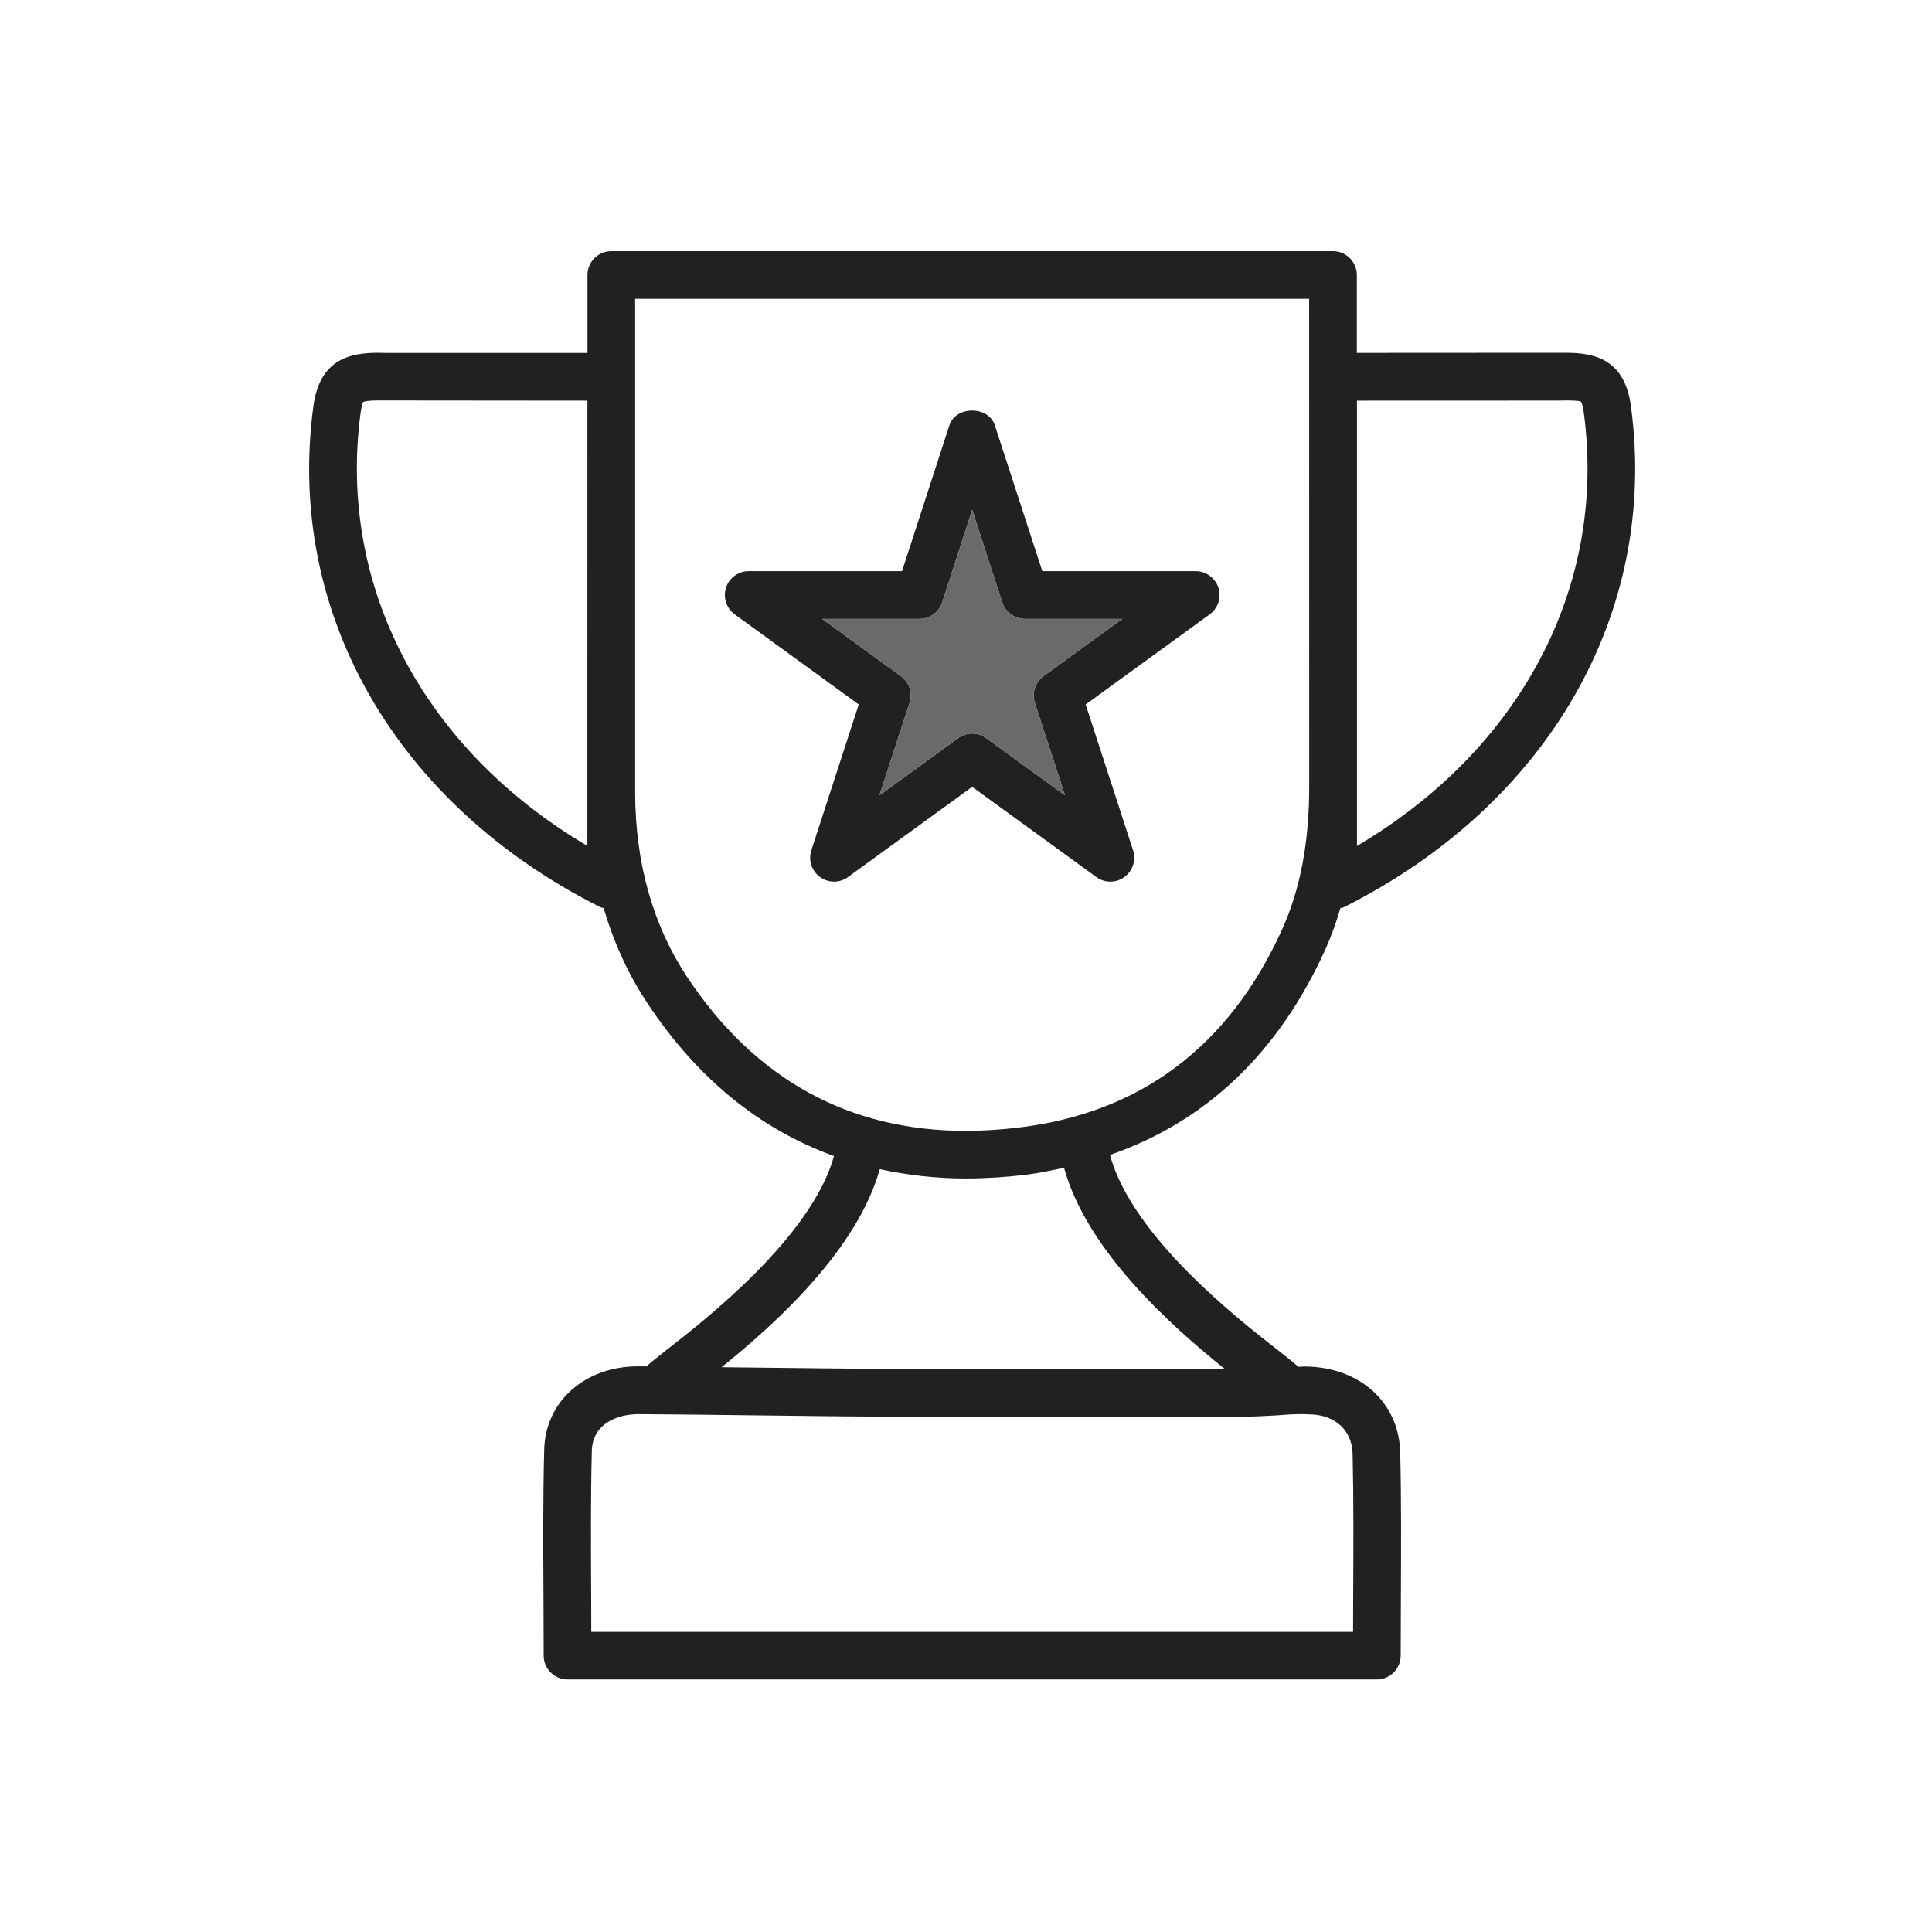
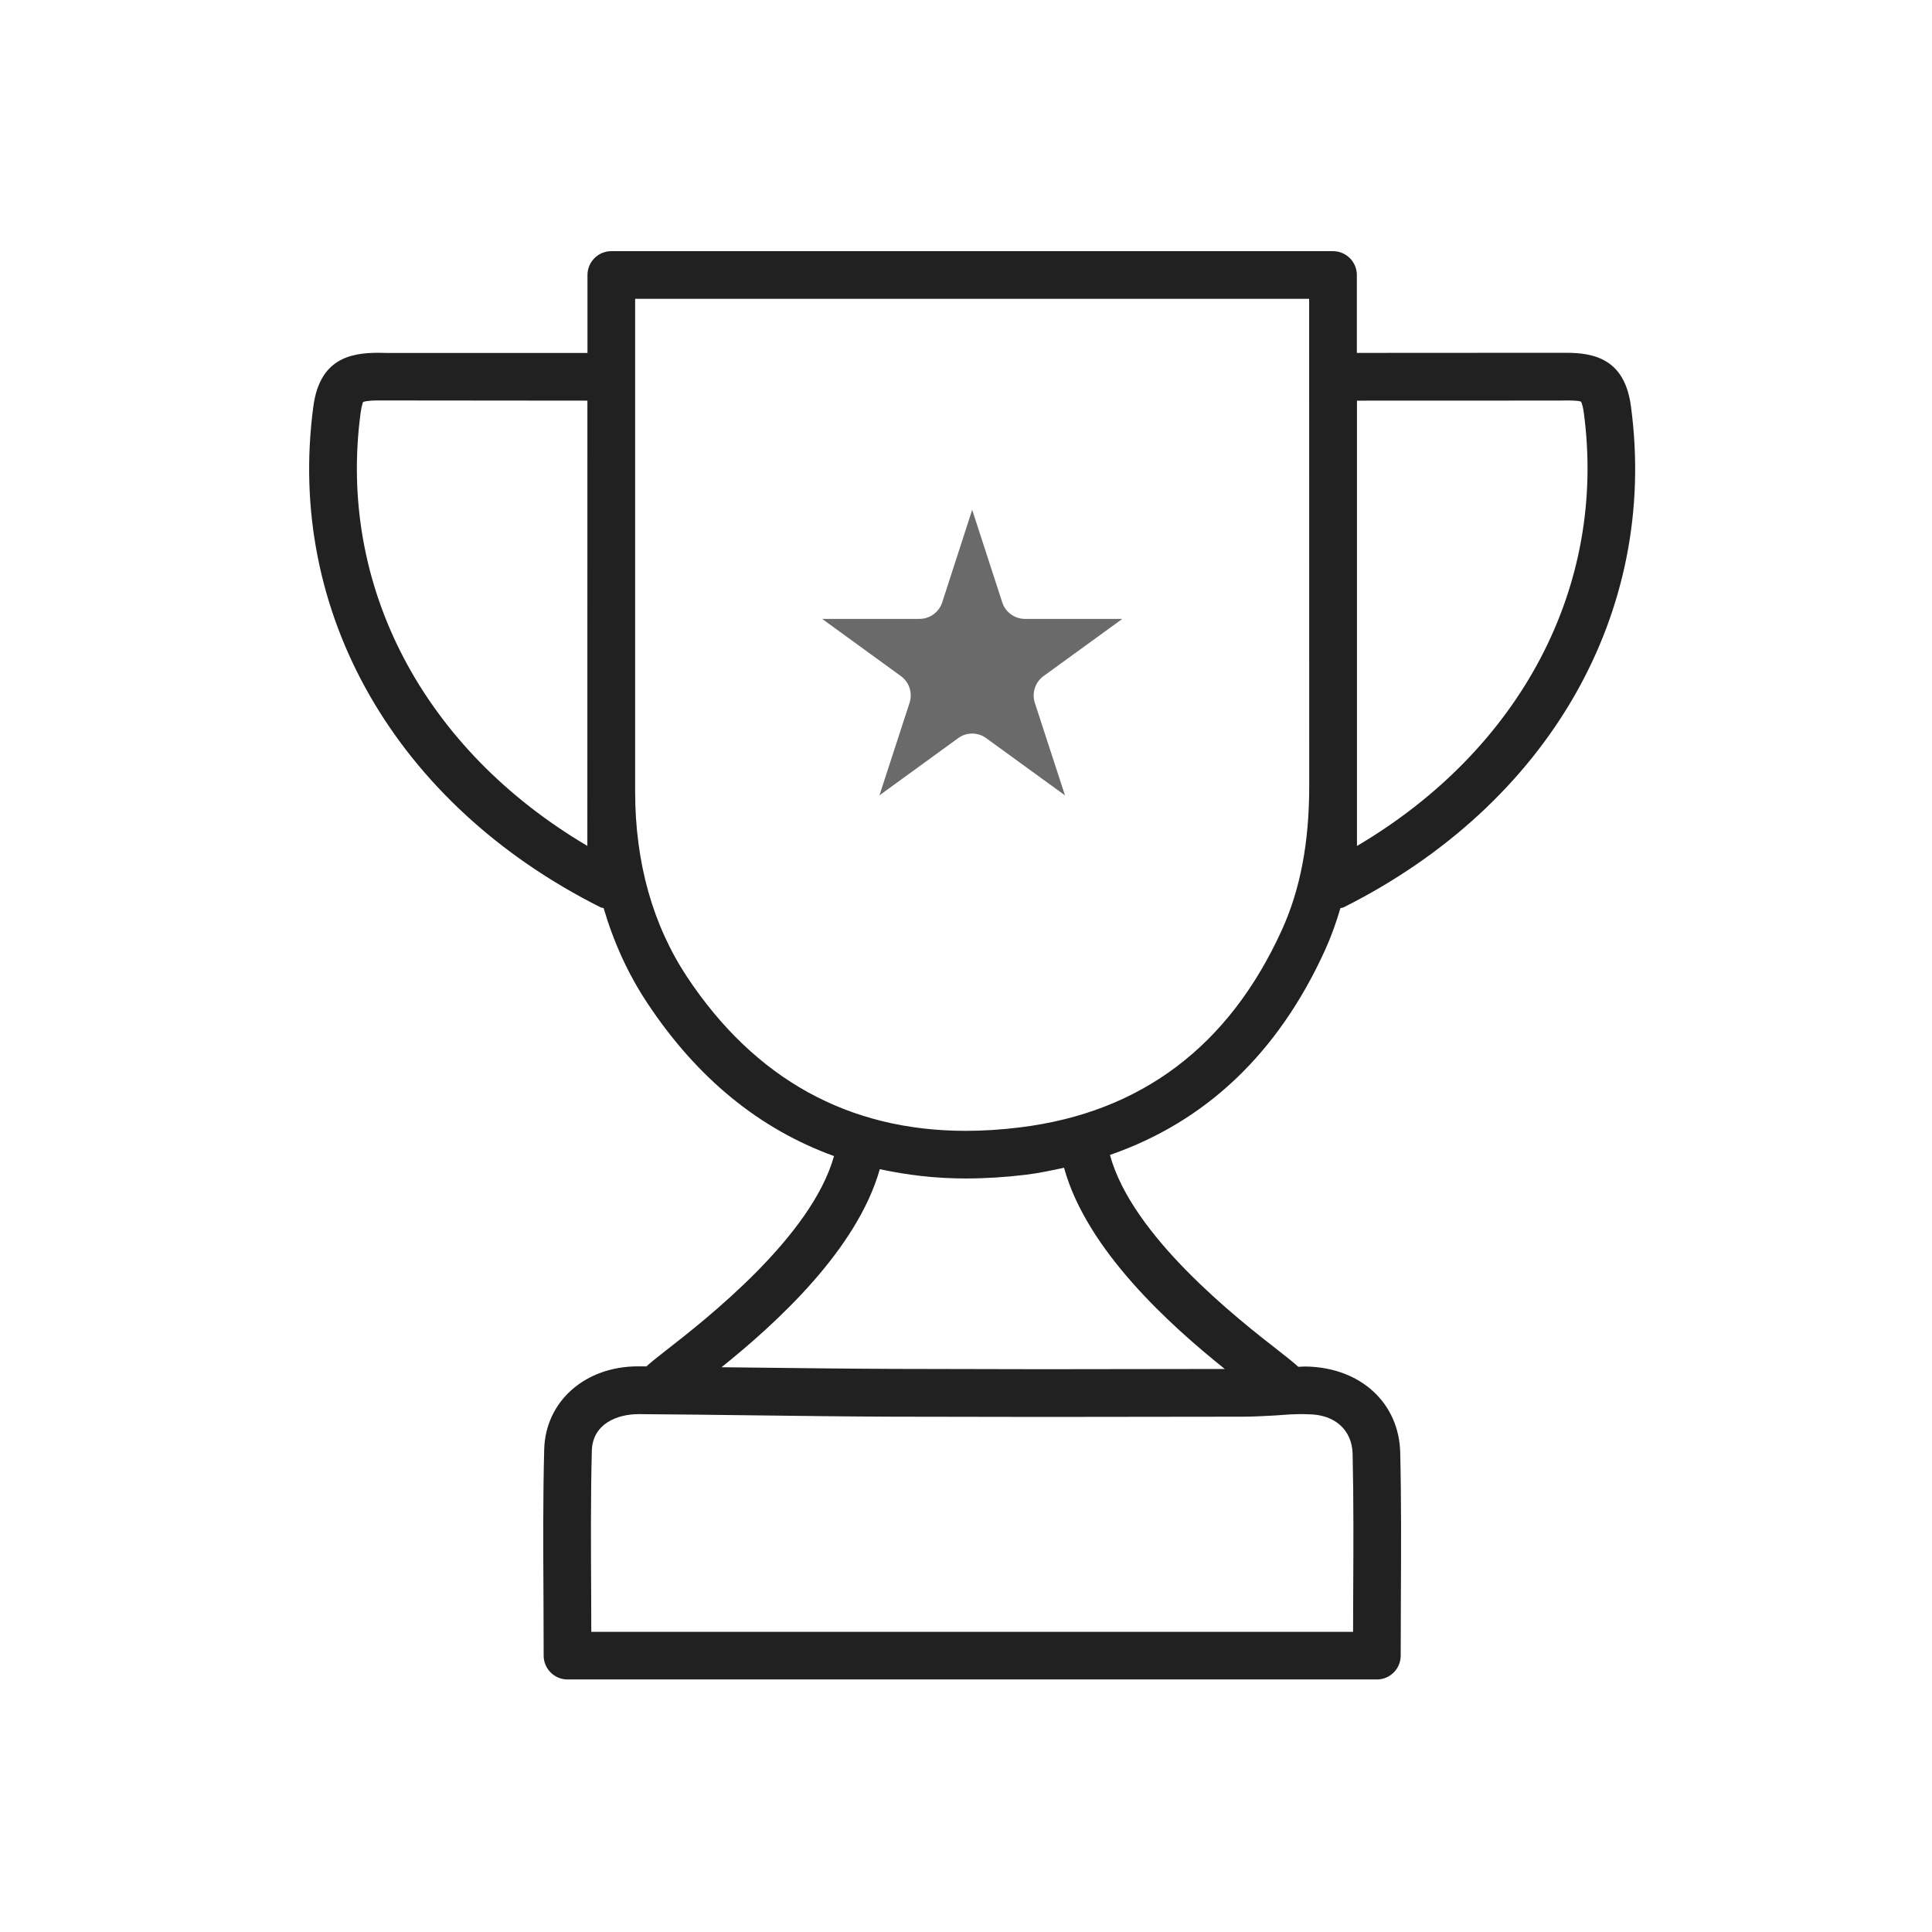
<svg xmlns="http://www.w3.org/2000/svg" width="80" height="80" viewBox="0 0 80 80" fill="none">
  <g clip-path="url(#clip0_1530_44825)">
-     <path d="M49.51 23.65H43.16L41.193 17.609C40.929 16.794 39.577 16.799 39.313 17.609L37.351 23.65H31.003C30.576 23.65 30.196 23.927 30.063 24.331C29.932 24.741 30.078 25.185 30.421 25.437L35.559 29.171L33.595 35.212C33.464 35.62 33.609 36.066 33.955 36.316C34.128 36.444 34.33 36.506 34.535 36.506C34.737 36.506 34.942 36.444 35.115 36.316L40.256 32.582L45.396 36.316C45.747 36.572 46.213 36.57 46.559 36.316C46.904 36.064 47.047 35.62 46.919 35.212L44.955 29.171L50.093 25.437C50.438 25.185 50.581 24.741 50.453 24.334C50.317 23.929 49.935 23.65 49.51 23.65ZM43.21 27.996C42.864 28.248 42.721 28.692 42.849 29.099L44.098 32.934L40.836 30.565C40.663 30.437 40.458 30.375 40.256 30.375C40.053 30.375 39.848 30.437 39.676 30.565L36.416 32.934L37.664 29.099C37.795 28.692 37.65 28.245 37.304 27.996L34.044 25.627H38.074C38.501 25.627 38.881 25.351 39.014 24.946L40.256 21.111L41.502 24.946C41.635 25.351 42.015 25.627 42.442 25.627H46.472L43.21 27.996Z" fill="#212121" />
    <path d="M43.21 27.996C42.864 28.248 42.721 28.692 42.849 29.099L44.098 32.934L40.836 30.565C40.663 30.437 40.458 30.375 40.256 30.375C40.053 30.375 39.848 30.437 39.676 30.565L36.416 32.934L37.664 29.099C37.795 28.692 37.65 28.245 37.304 27.996L34.044 25.627H38.074C38.501 25.627 38.881 25.351 39.014 24.946L40.256 21.111L41.502 24.946C41.635 25.351 42.015 25.627 42.442 25.627H46.472L43.21 27.996Z" fill="#6A6A6A" />
    <path d="M64.841 14.608L56.184 14.613V11.387C56.184 10.842 55.74 10.4 55.197 10.4H25.313C24.767 10.4 24.326 10.844 24.326 11.387V14.615H16.016L15.668 14.608C14.484 14.608 13.237 14.872 12.976 16.826C11.828 25.363 16.386 33.312 24.866 37.569C24.906 37.589 24.953 37.587 24.994 37.599C25.409 39.015 26.009 40.338 26.811 41.545C28.874 44.657 31.465 46.76 34.535 47.87C33.602 51.209 29.256 54.615 27.532 55.953C27.164 56.239 26.924 56.436 26.766 56.58C26.65 56.58 26.539 56.577 26.423 56.577C24.22 56.577 22.583 58.028 22.534 60.025C22.482 62.019 22.492 64.013 22.504 66.024L22.512 68.556C22.512 69.102 22.956 69.543 23.499 69.543H57.013C57.559 69.543 58 69.099 58 68.556L58.008 66.034C58.017 64.06 58.027 62.103 57.98 60.148C57.934 58.117 56.361 56.617 54.059 56.584C53.96 56.584 53.859 56.594 53.76 56.597C53.605 56.456 53.363 56.254 52.983 55.96C51.246 54.613 46.865 51.18 45.962 47.823C49.92 46.451 52.919 43.625 54.868 39.341C55.12 38.786 55.328 38.203 55.505 37.601C55.55 37.587 55.599 37.591 55.641 37.569C64.123 33.31 68.681 25.363 67.534 16.826C67.277 14.874 66.028 14.608 64.841 14.608ZM24.321 35.027C17.539 31.022 13.968 24.277 14.933 17.088C14.98 16.75 15.039 16.649 15.031 16.649C15.059 16.634 15.187 16.582 15.668 16.582L24.323 16.59L24.321 35.027ZM56.009 60.2C56.053 62.135 56.043 64.072 56.033 66.024L56.028 67.572H24.484L24.479 66.014C24.469 64.025 24.456 62.051 24.506 60.077C24.535 58.954 25.557 58.556 26.446 58.556C28.03 58.566 29.612 58.586 31.196 58.606C33.136 58.63 35.076 58.655 37.016 58.662L43.134 58.672L51.483 58.662C51.927 58.66 52.368 58.635 52.81 58.611C53.227 58.583 53.625 58.536 54.212 58.564C55.281 58.578 55.986 59.22 56.009 60.2ZM50.715 56.686L43.134 56.696L37.023 56.683C35.088 56.676 33.153 56.651 31.216 56.629C30.774 56.624 30.323 56.619 29.878 56.614C32.146 54.79 35.483 51.757 36.431 48.413C37.561 48.657 38.741 48.798 39.984 48.798C40.796 48.798 41.631 48.746 42.484 48.643C43.027 48.576 43.543 48.465 44.059 48.354C44.999 51.762 48.435 54.859 50.715 56.686ZM42.248 46.681C41.475 46.777 40.722 46.826 39.989 46.826C35.14 46.826 31.261 44.684 28.454 40.459C27.028 38.302 26.302 35.721 26.3 32.786V12.374H54.209L54.212 32.537C54.214 34.877 53.844 36.836 53.072 38.524C50.888 43.319 47.248 46.064 42.248 46.681ZM56.189 35.03V16.59L64.552 16.587L64.844 16.582C65.439 16.582 65.466 16.634 65.466 16.634C65.468 16.636 65.532 16.728 65.582 17.09C66.544 24.277 62.973 31.024 56.189 35.03Z" fill="#212121" />
  </g>
  <defs>
    <clipPath id="clip0_1530_44825">
      <rect width="80" height="80" fill="white" />
    </clipPath>
  </defs>
</svg>